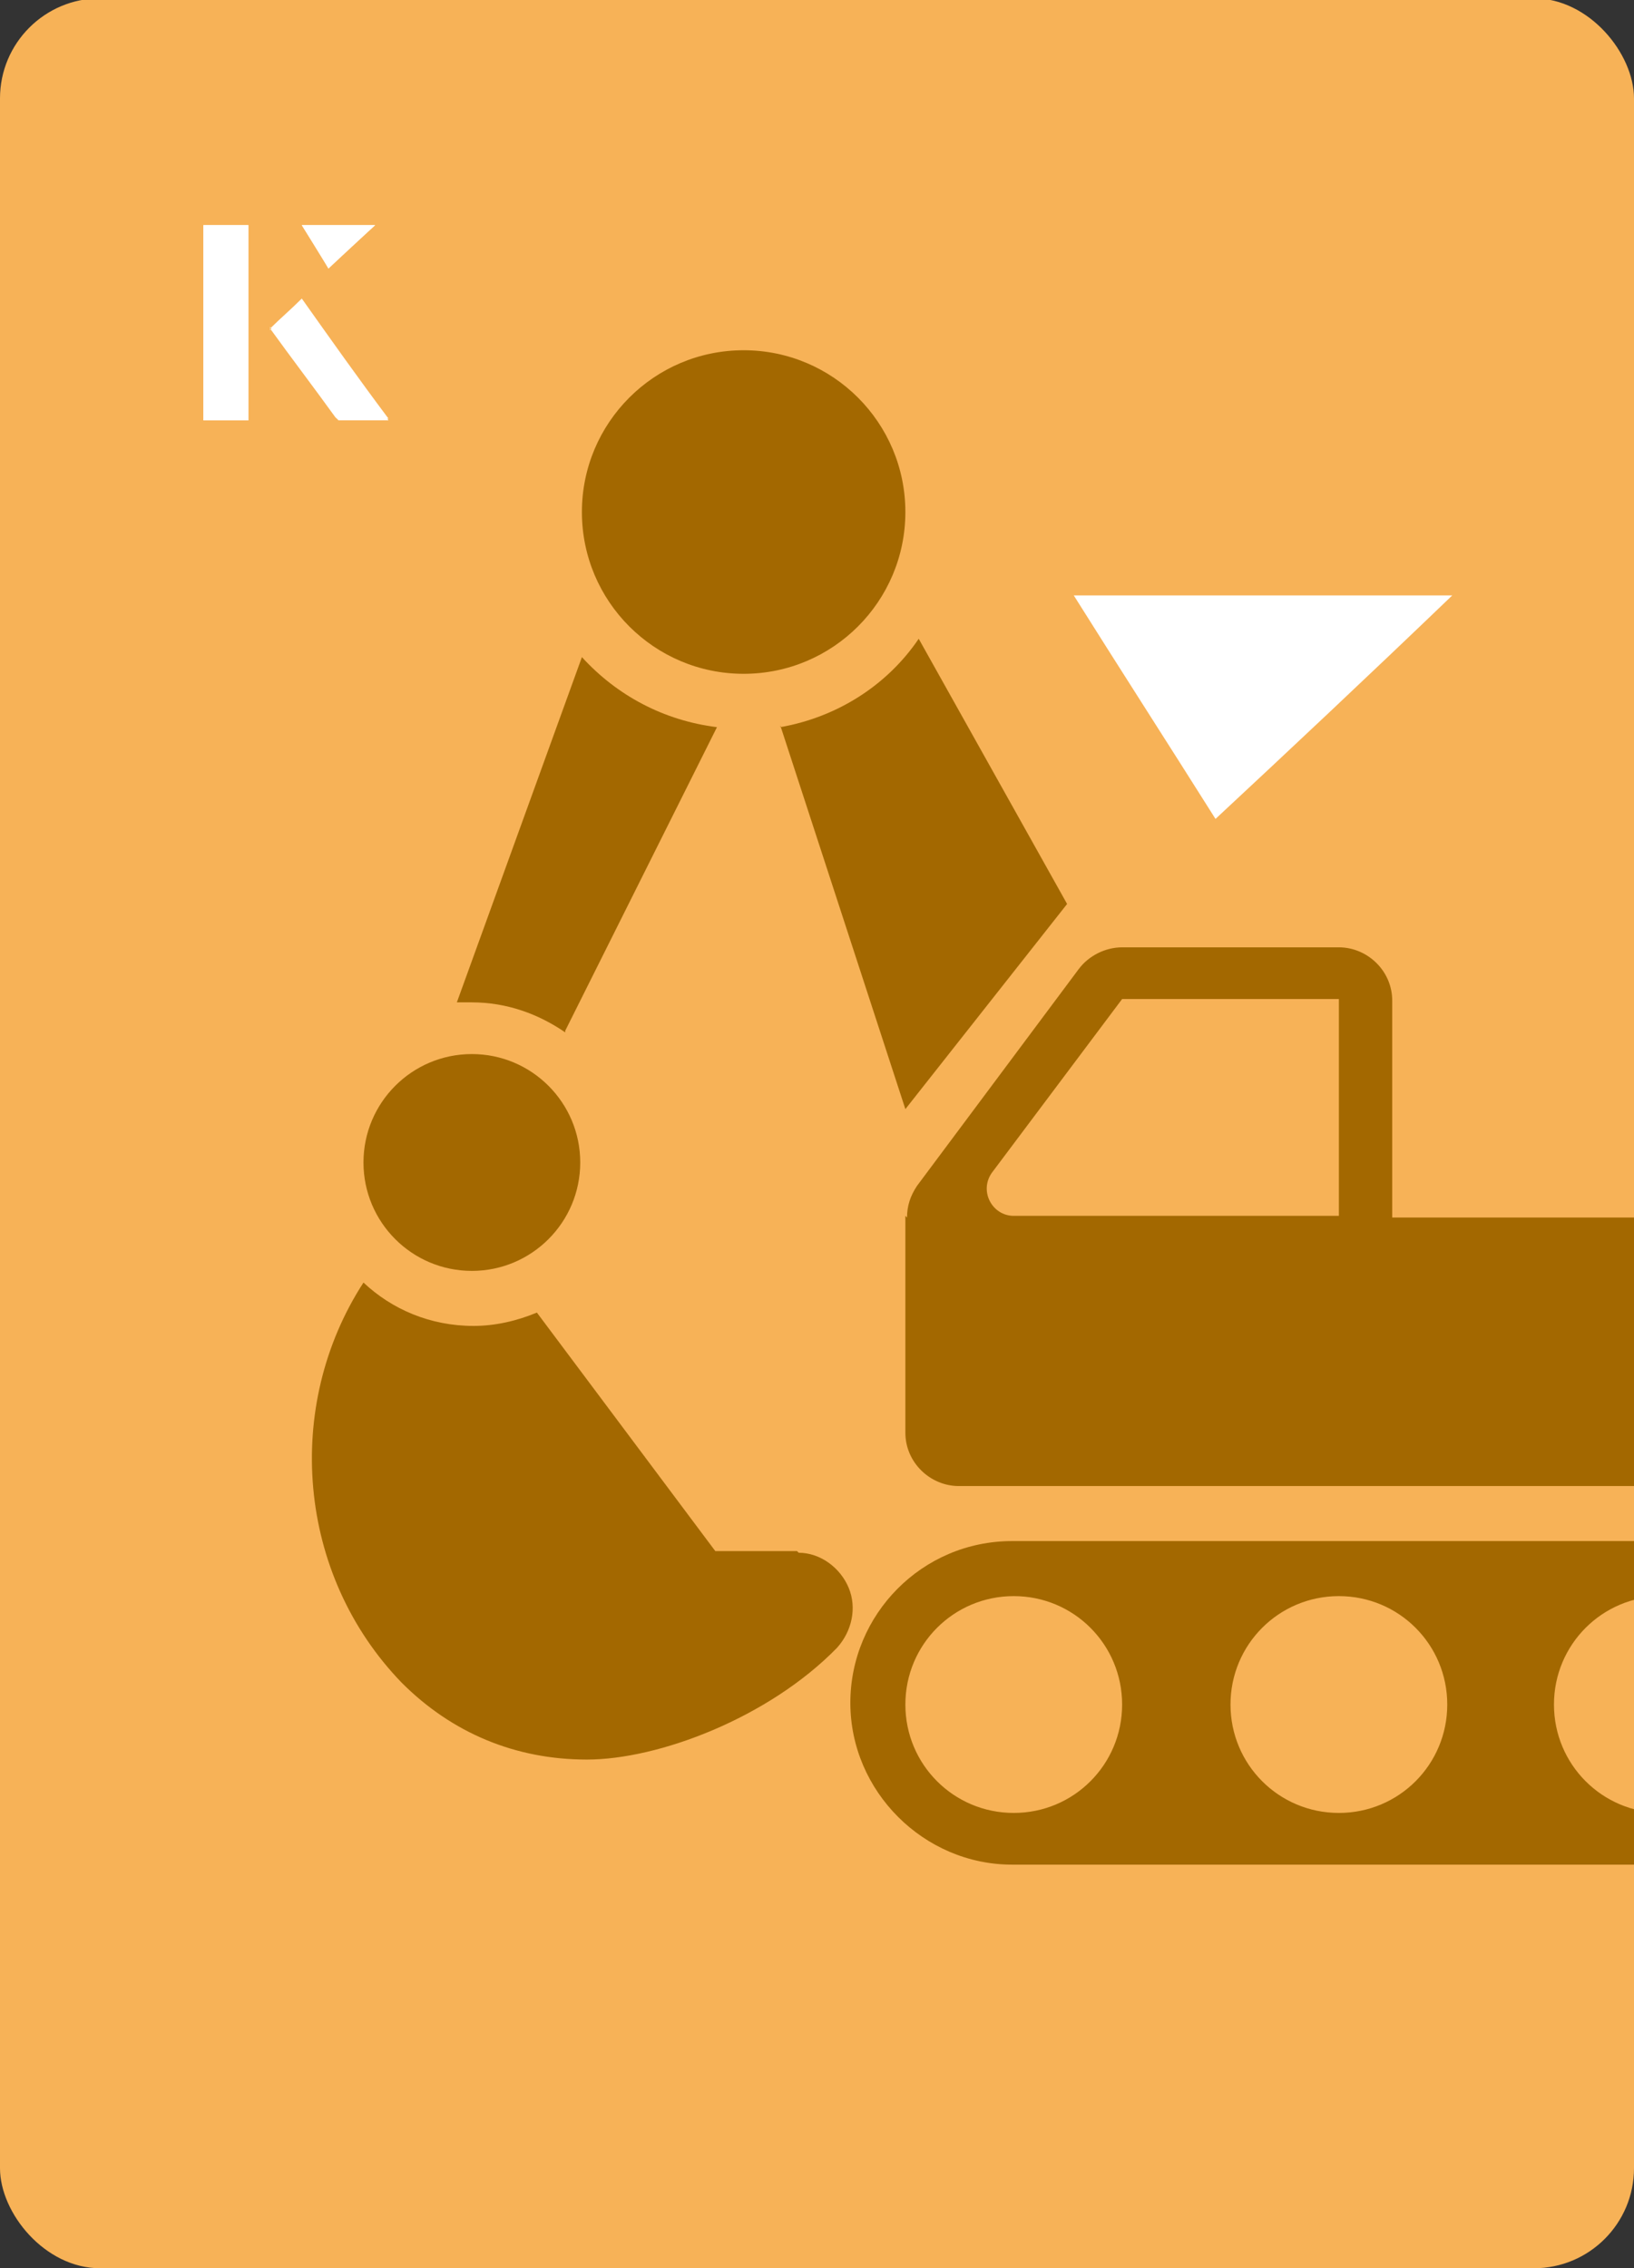
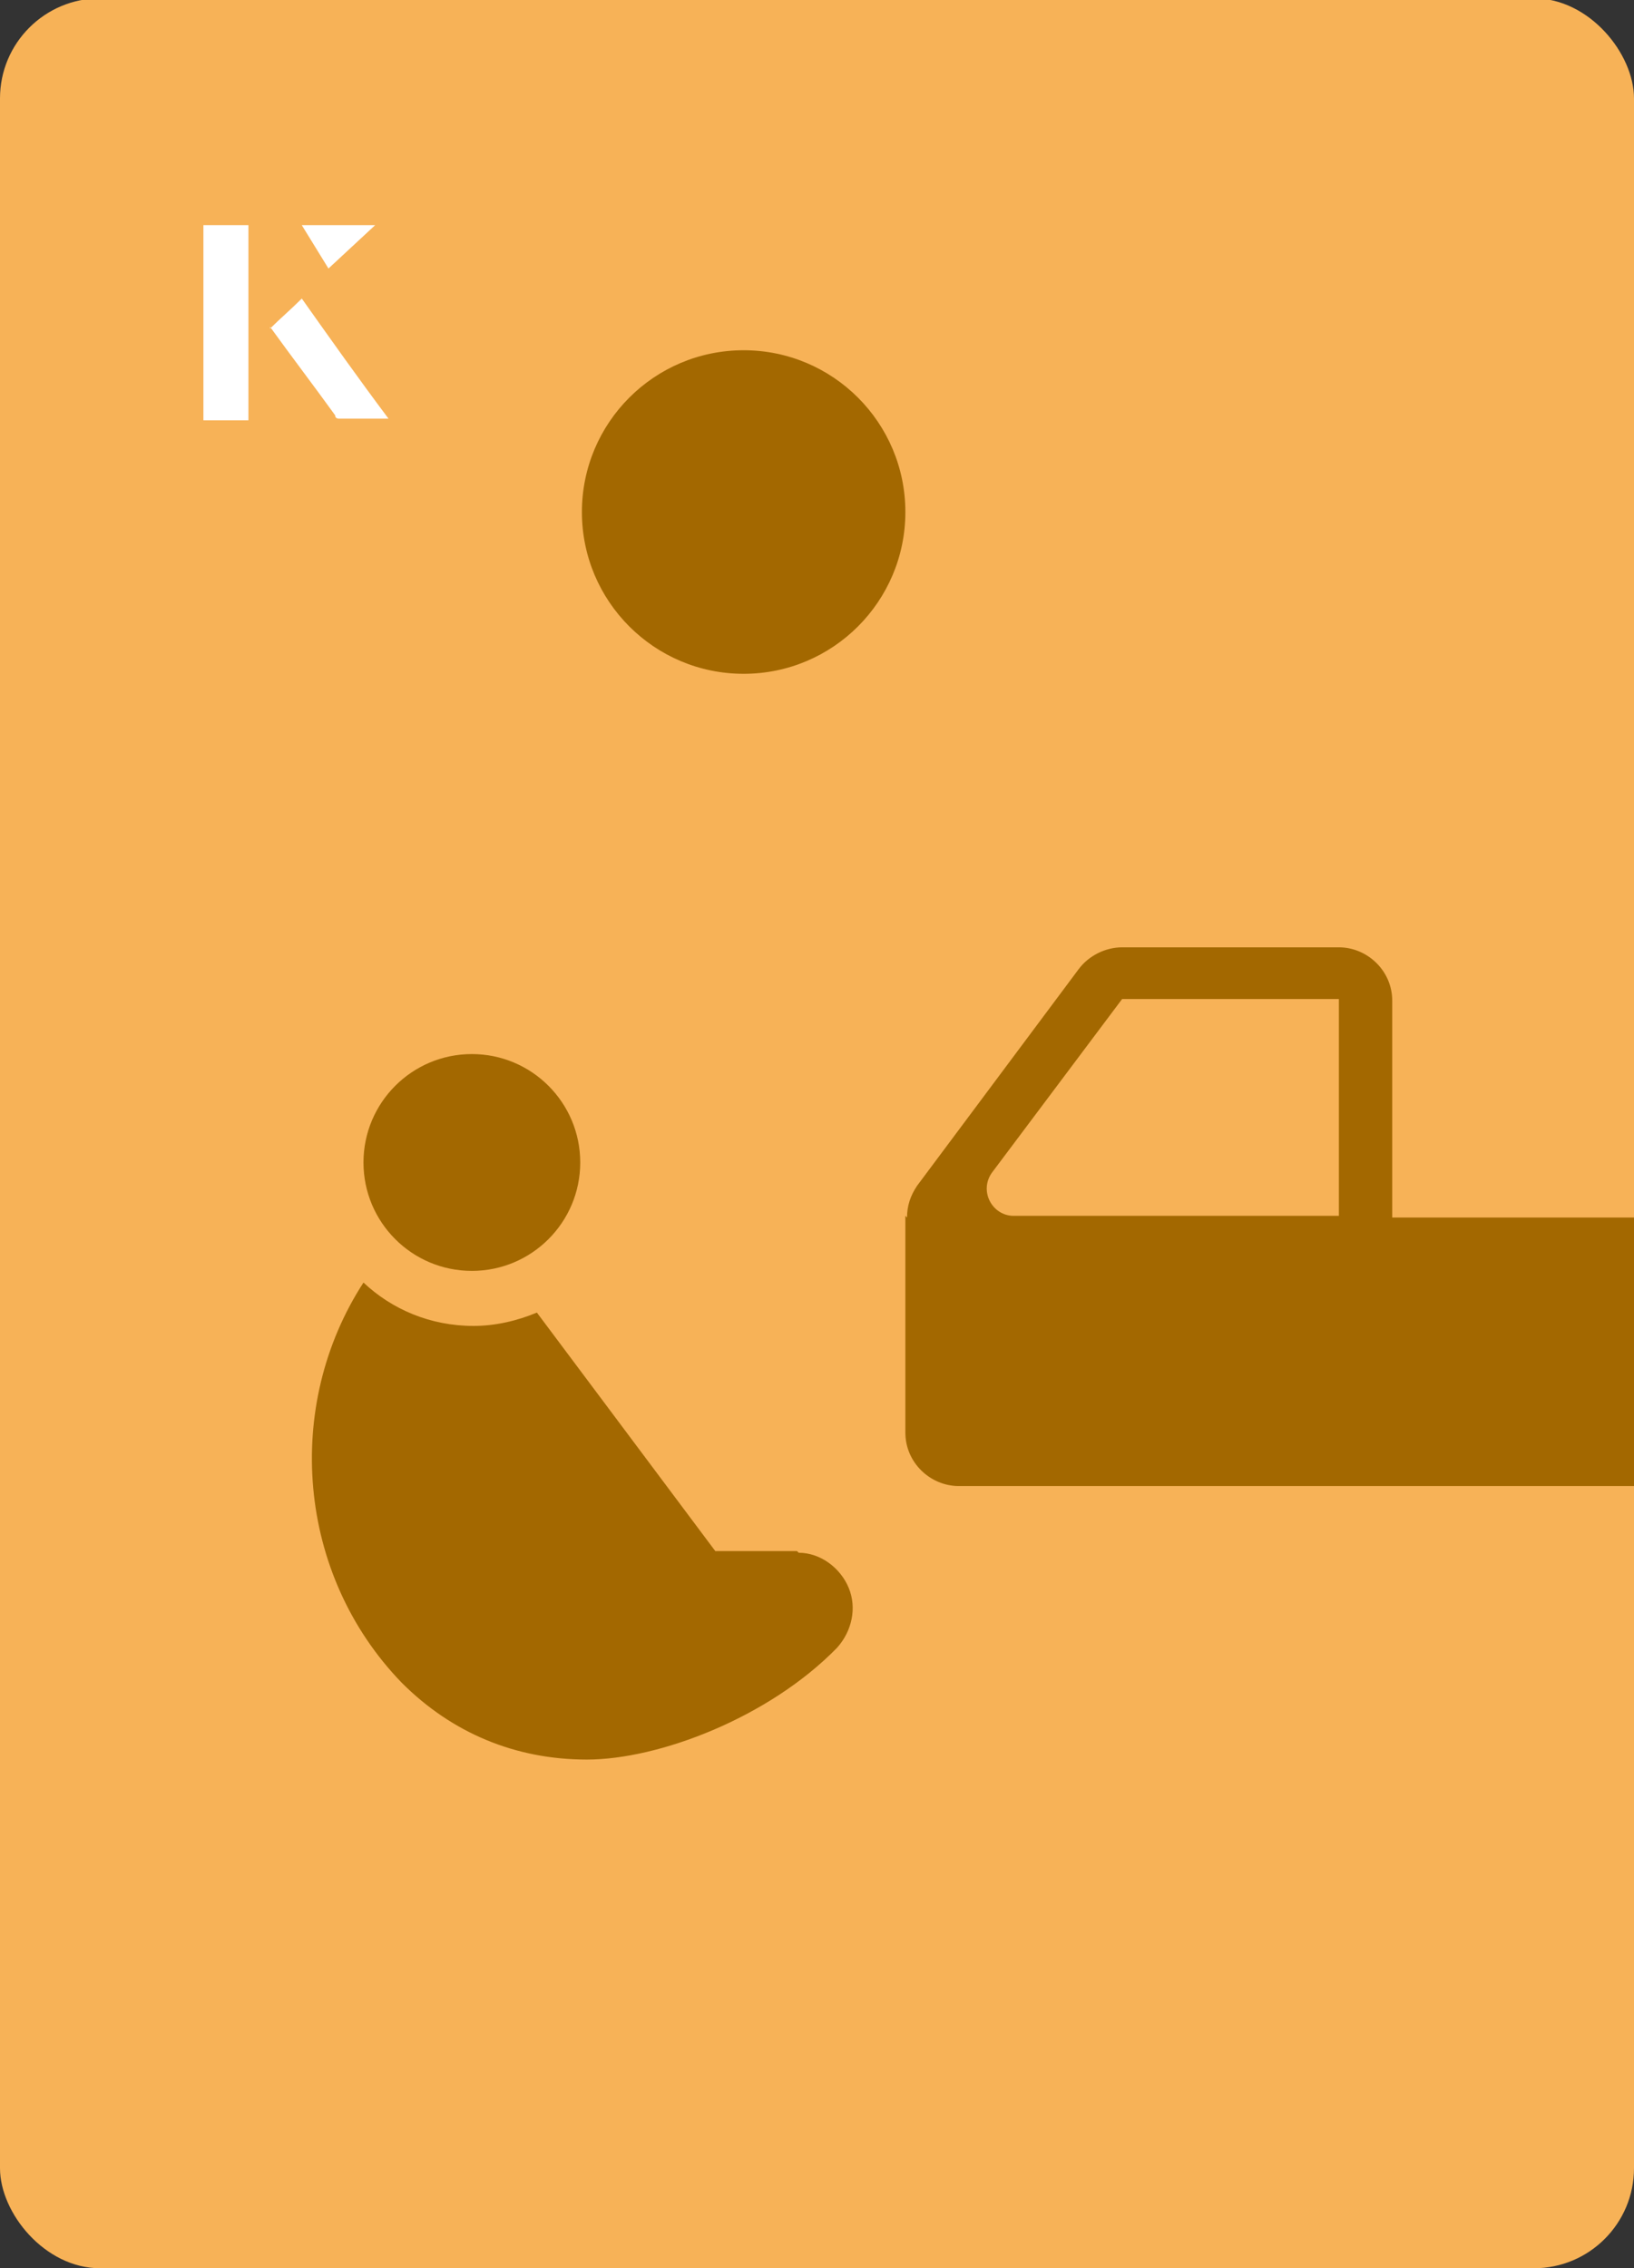
<svg xmlns="http://www.w3.org/2000/svg" id="Layer_1" viewBox="0 0 98 136">
  <rect x="0" y="0" width="98" height="136" fill="#333333" stroke="none" />
  <defs>
    <clipPath id="clippath">
      <rect x="0" y="0" width="98" height="136.1" rx="6" ry="6" transform="translate(98 136) rotate(-180)" style="fill:none;" />
    </clipPath>
  </defs>
  <rect x="0" y="0" width="98" height="136.1" rx="6" ry="6" transform="translate(98 136) rotate(-180)" style="fill:#f7b257;" />
  <g style="clip-path:url(#clippath);">
-     <path d="M99.7,92.4h-39c-5.4,0-9.7,4.4-9.7,9.7s4.4,9.7,9.7,9.7h39c5.4,0,9.7-4.4,9.7-9.7s-4.4-9.7-9.7-9.7ZM60.8,108.7c-3.6,0-6.5-2.9-6.5-6.5s2.9-6.5,6.5-6.5,6.5,2.9,6.5,6.5-2.9,6.5-6.5,6.5ZM80.3,108.7c-3.6,0-6.5-2.9-6.5-6.5s2.9-6.5,6.5-6.5,6.5,2.9,6.5,6.5-2.9,6.5-6.5,6.5ZM99.7,108.7c-3.6,0-6.5-2.9-6.5-6.5s2.9-6.5,6.5-6.5,6.5,2.9,6.5,6.5-2.9,6.5-6.5,6.5Z" style="fill:#a36800;" />
    <path d="M54.3,72.9v13c0,1.8,1.5,3.2,3.2,3.2h45.5c1.8,0,3.2-1.5,3.2-3.2v-9.7c0-1.8-1.5-3.2-3.2-3.2h-19.5v-13c0-1.8-1.5-3.2-3.2-3.2h-13c-1,0-2,.5-2.6,1.3l-9.7,13c-.4.6-.6,1.2-.6,1.9ZM59.5,70.3l7.8-10.4h13v13h-19.5c-1.3,0-2.1-1.5-1.3-2.6Z" style="fill:#a36800;" />
    <path d="M47.8,93h-4.9l-10.7-14.3c-1.2.5-2.5.8-3.8.8-2.6,0-4.9-1-6.6-2.6-4.8,7.4-4,17.5,2.3,24,3,3,6.8,4.6,11.1,4.6s10.9-2.5,15-6.7c.9-1,1.2-2.4.7-3.6s-1.7-2.1-3-2.1Z" style="fill:#a36800;" />
    <circle cx="28.3" cy="69.7" r="6.5" style="fill:#a36800;" />
    <circle cx="44.6" cy="30.7" r="9.7" style="fill:#a36800;" />
-     <path d="M46.8,43.5l7.5,23,9.7-12.3-8.9-15.9c-1.9,2.8-4.9,4.7-8.3,5.3Z" style="fill:#a36800;" />
-     <path d="M33.9,61.8l9.1-18.2c-3.2-.4-6-1.9-8.1-4.2l-7.5,20.7c.3,0,.6,0,.9,0,2.1,0,4,.7,5.6,1.8Z" style="fill:#a36800;" />
  </g>
-   <path d="M72.9,49.1c-2.9-4.6-5.8-9.1-8.5-13.4h22.7c-5,4.8-9.9,9.4-14.2,13.4Z" style="fill:#fff;" />
-   <path d="M14.9,13.5h-2.7v11.7h2.7v-11.7ZM16.2,19.7c1.3,1.8,2.6,3.5,3.9,5.3,0,0,.2.2.2.2,1,0,1.9,0,3,0-1.8-2.5-3.5-4.8-5.2-7.2-.7.6-1.3,1.2-1.9,1.8ZM19.7,16.1c.8-.8,1.8-1.7,2.8-2.6h-4.4c.5.8,1.1,1.7,1.6,2.6Z" style="fill:#fff;" />
  <path d="M14.9,13.5v11.7h-2.7v-11.7h2.7Z" style="fill:#fff;" />
  <path d="M16.2,19.7c.6-.6,1.2-1.1,1.9-1.8,1.7,2.4,3.4,4.8,5.2,7.2-1.1,0-2,0-3,0,0,0-.2,0-.2-.2-1.3-1.8-2.6-3.5-3.9-5.3Z" style="fill:#fff;" />
  <polygon points="19.7 16.1 18.1 13.5 22.5 13.5 19.7 16.1" style="fill:#fff;" />
</svg>